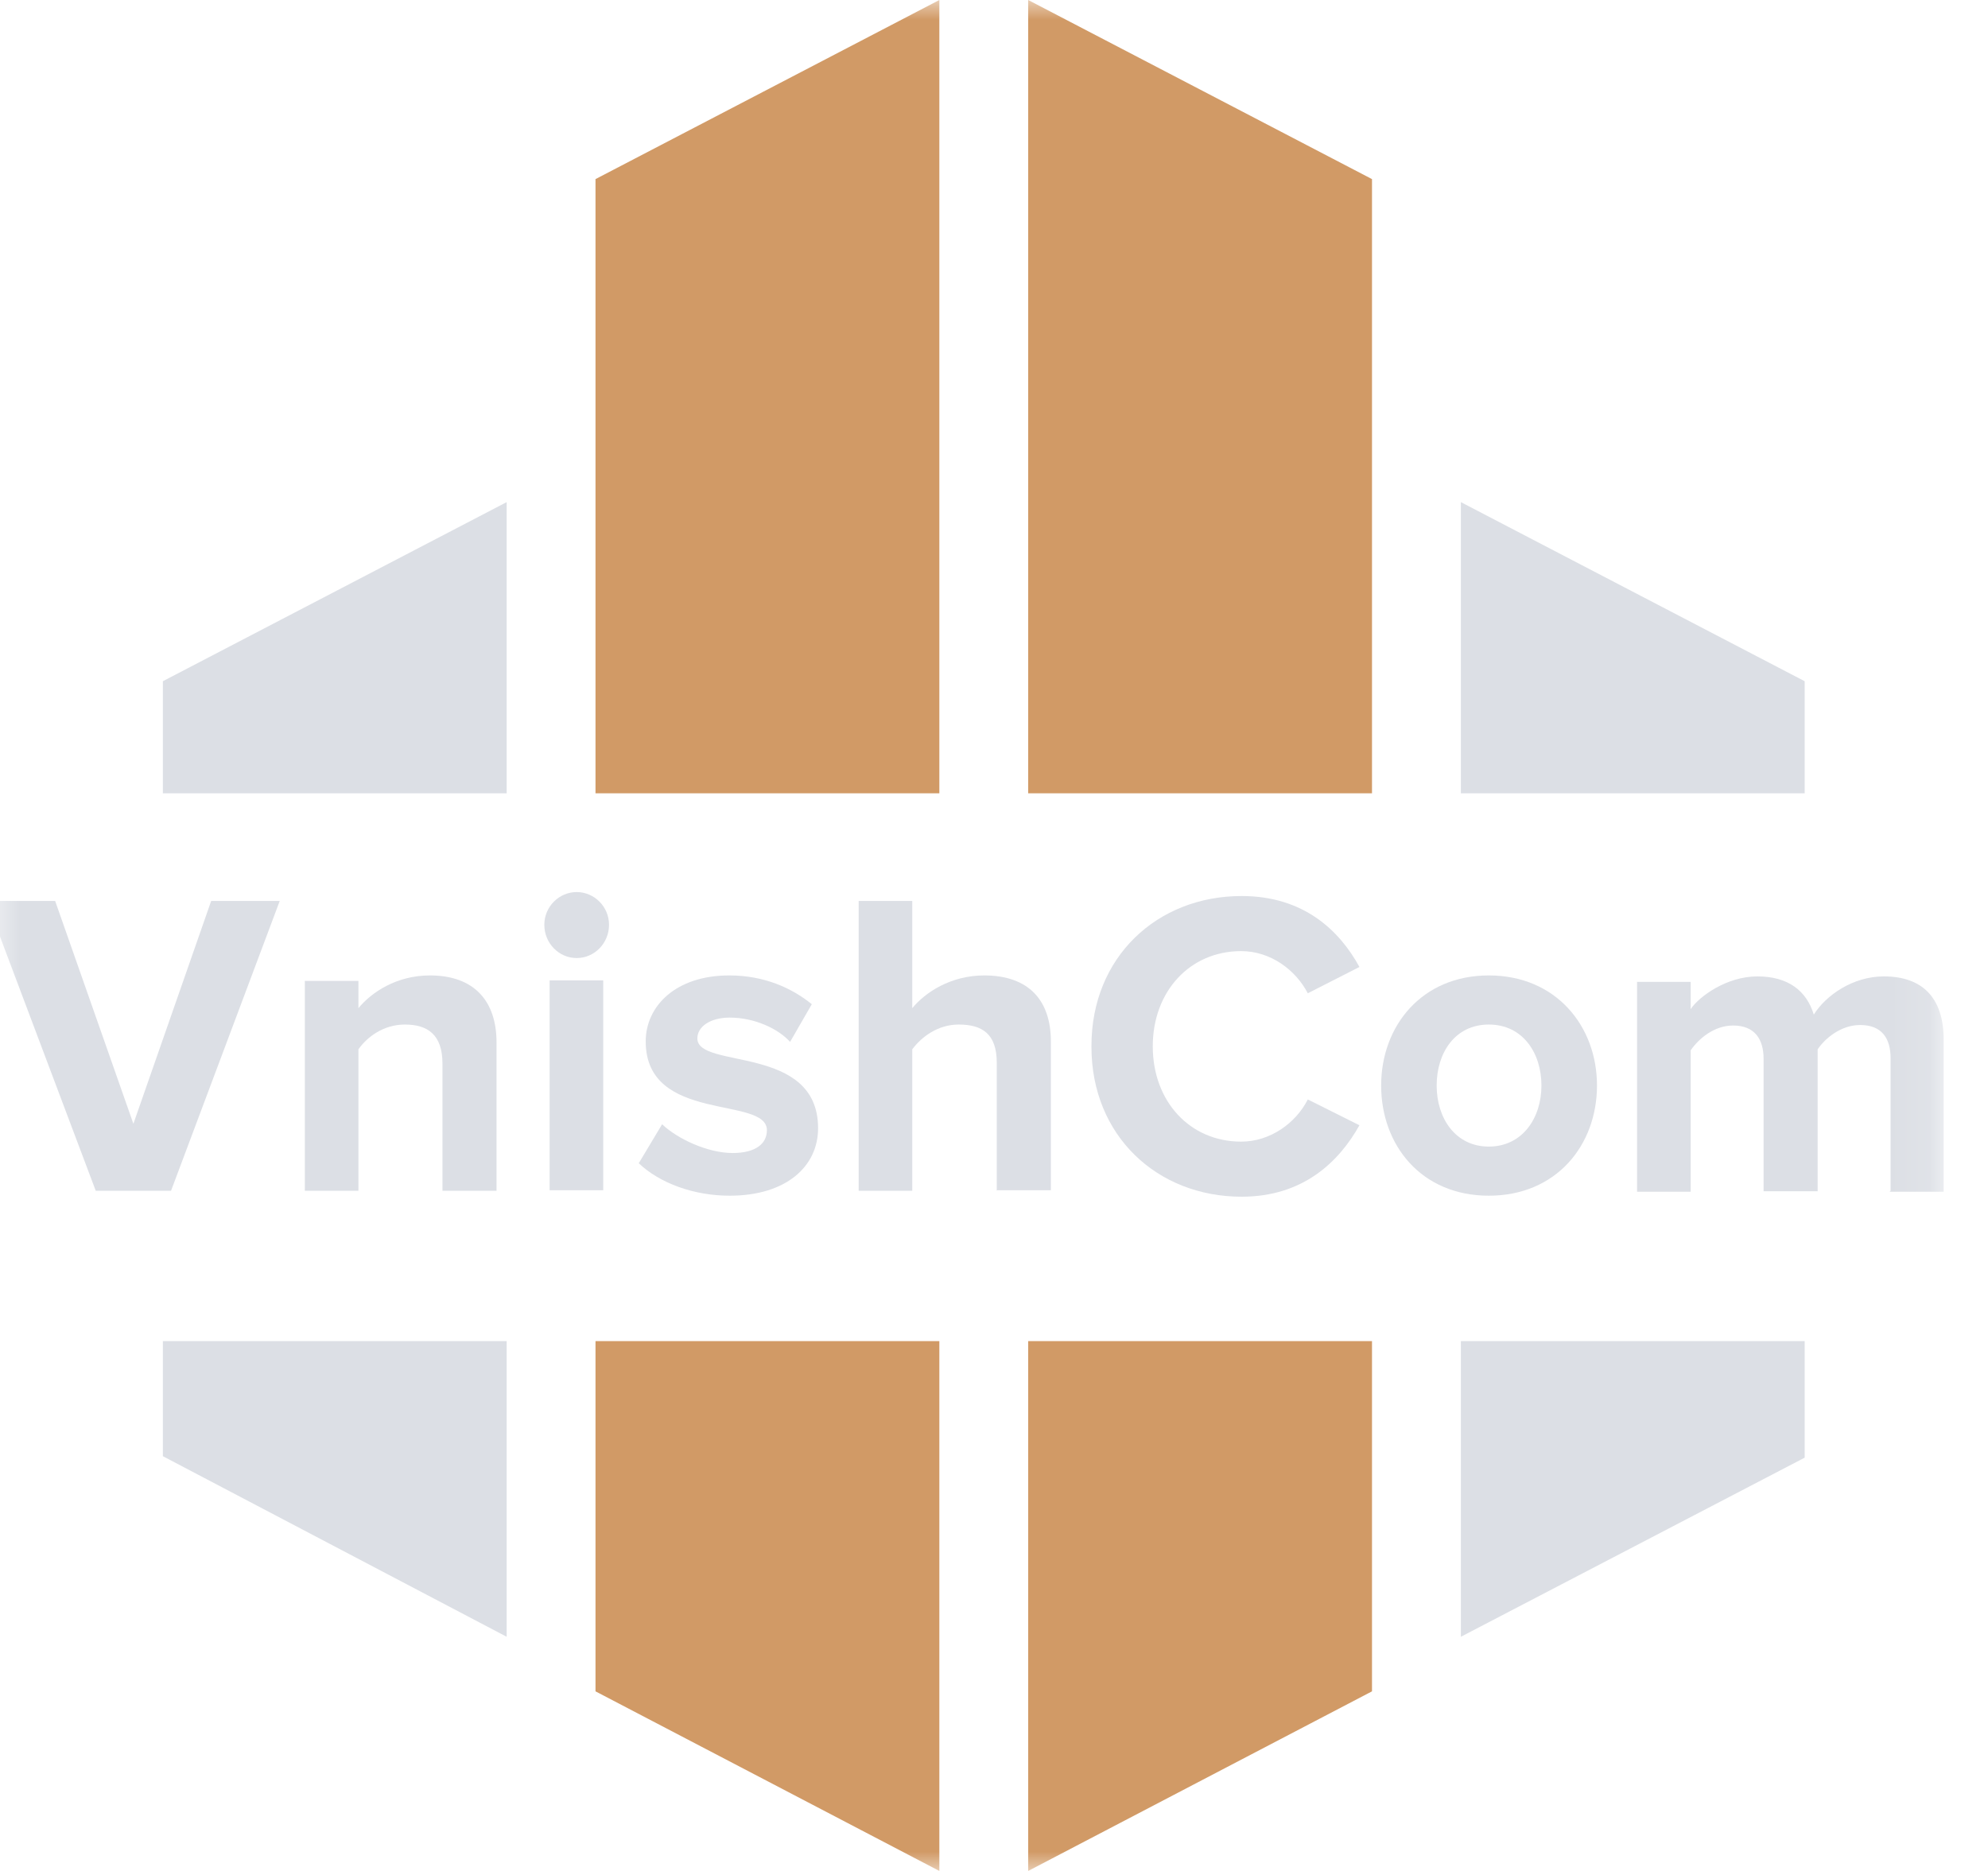
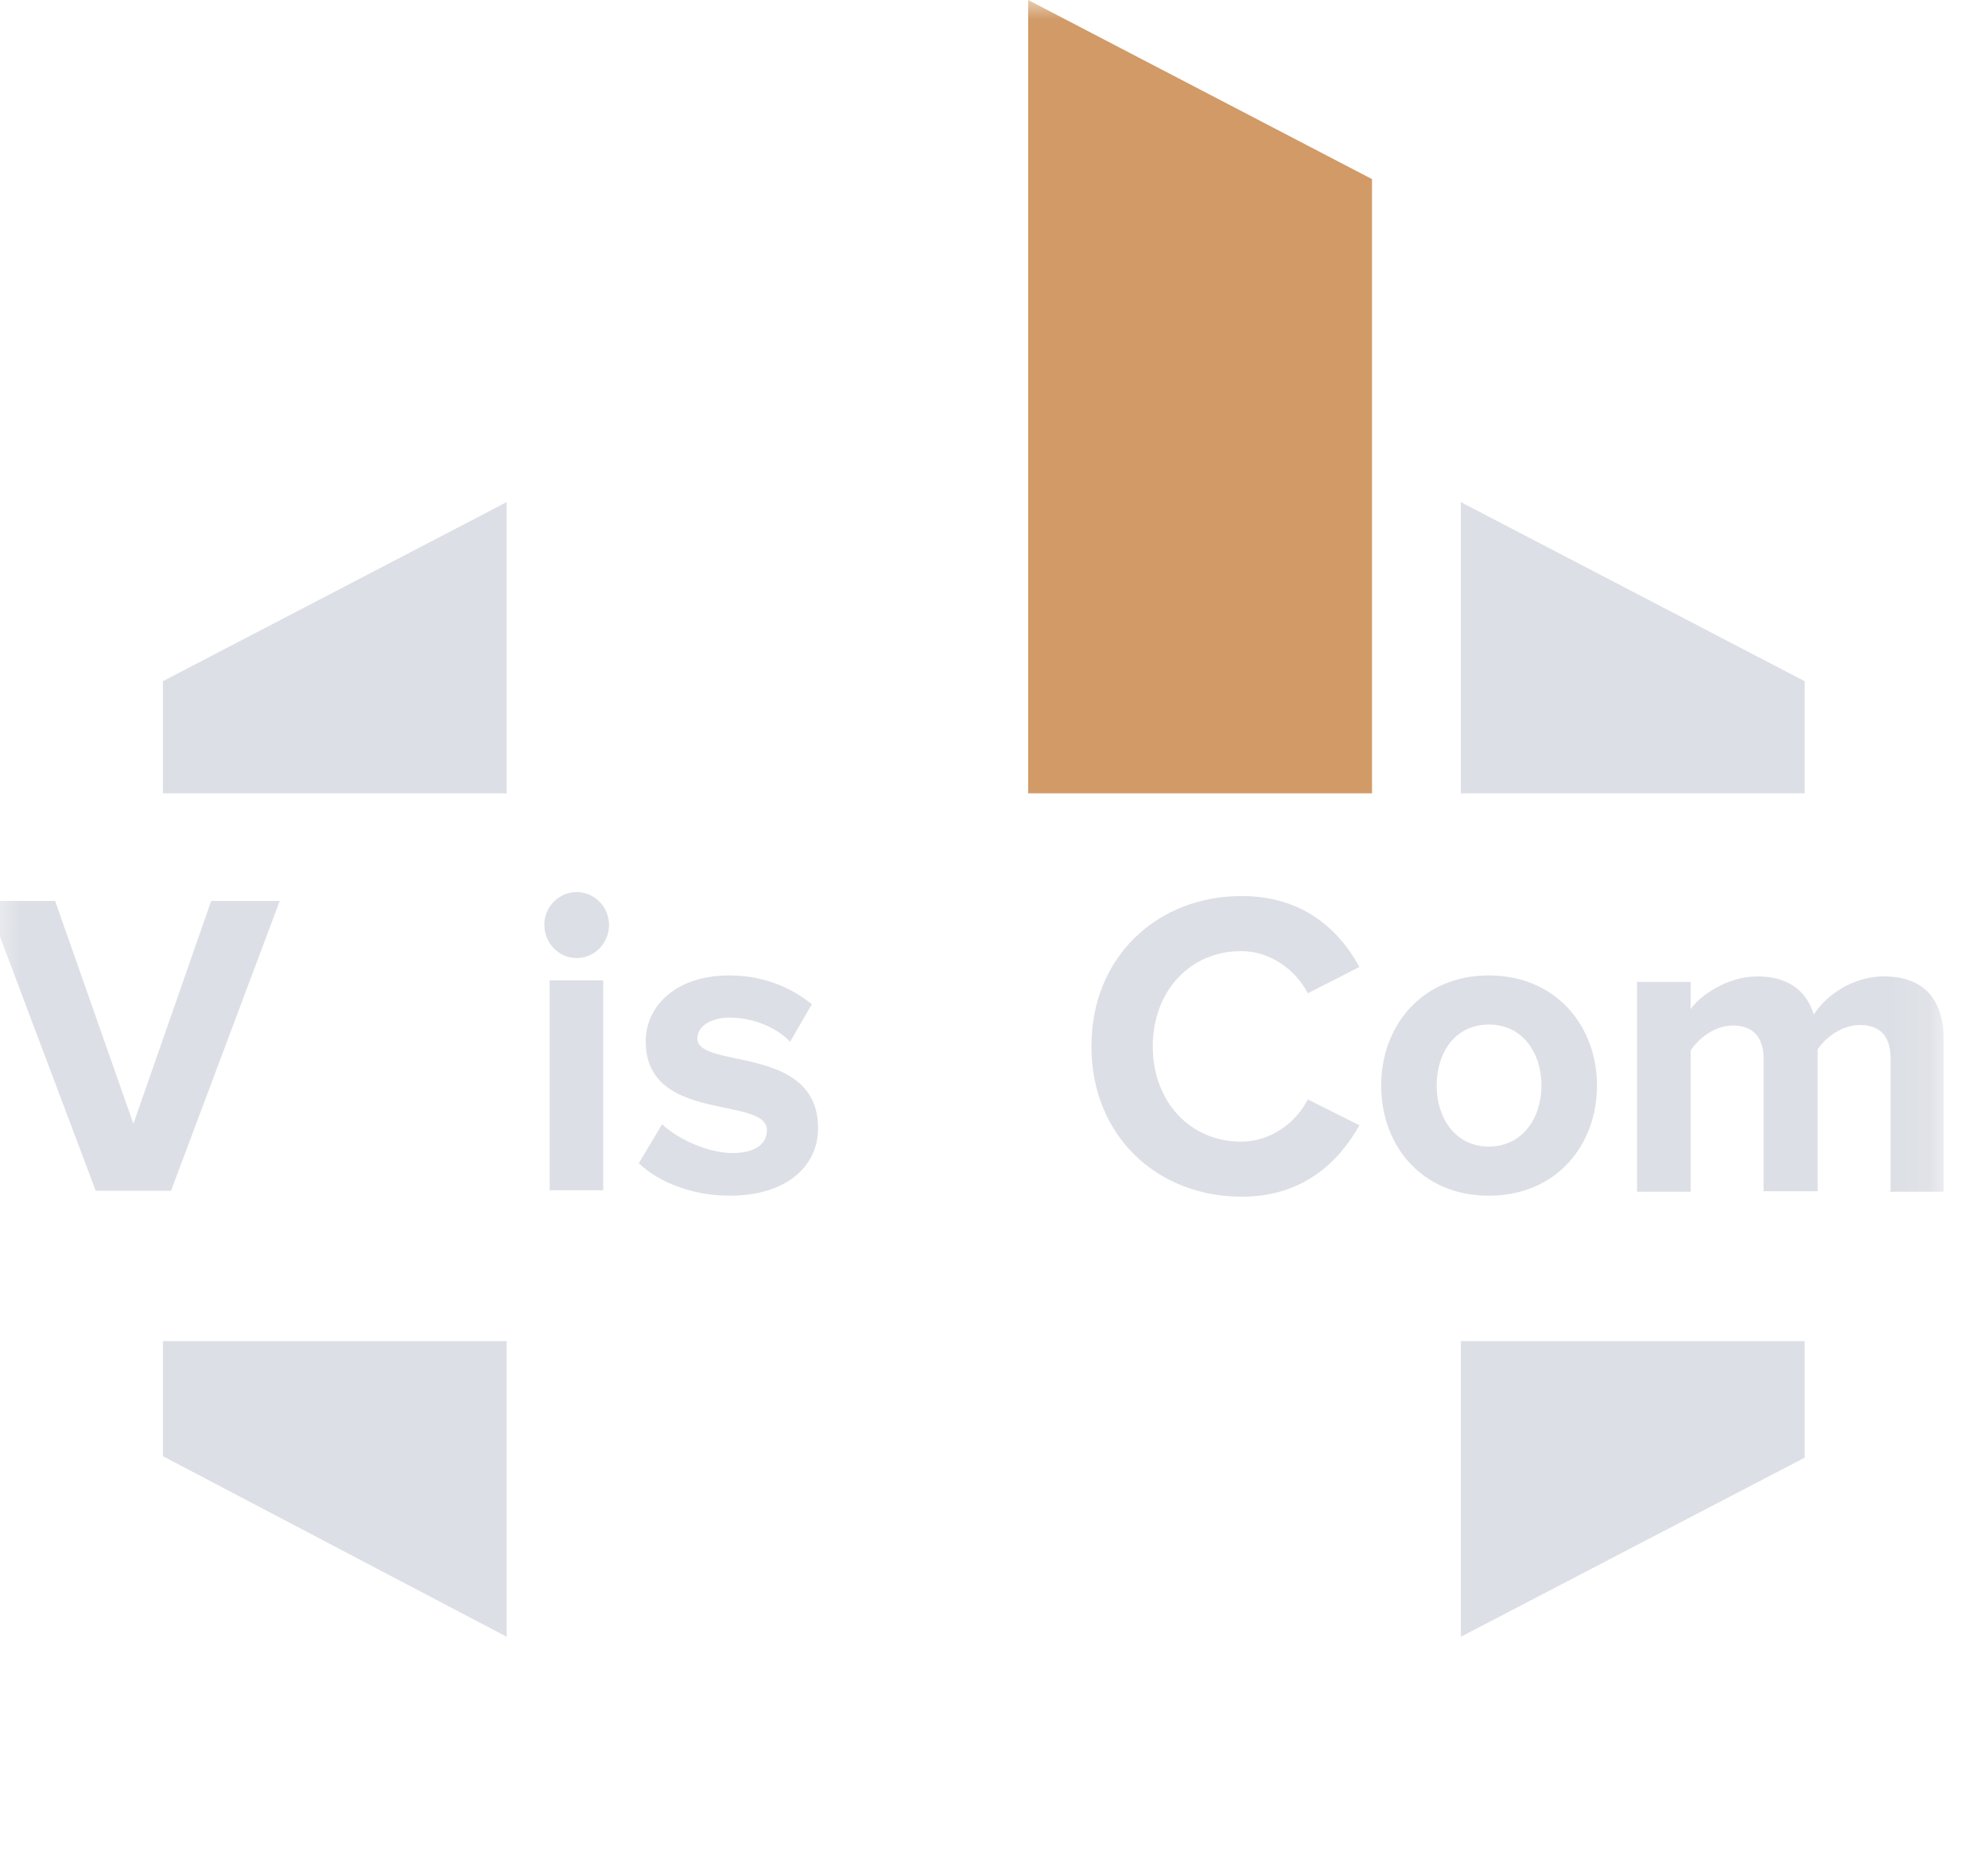
<svg xmlns="http://www.w3.org/2000/svg" width="51" height="48" viewBox="0 0 51 48" fill="none">
  <g clip-path="url(#clip0_488_29284)">
    <mask id="mask0_488_29284" style="mask-type:luminance" maskUnits="userSpaceOnUse" x="-1" y="0" width="51" height="48">
      <path d="M49.889 0H-0.344V48H49.889V0Z" fill="white" />
    </mask>
    <g mask="url(#mask0_488_29284)">
      <path d="M35.197 4.595V20.353H26.377V0L35.197 4.595Z" fill="#D19A66" />
-       <path d="M26.377 34.406H35.197V43.392L26.377 48V34.406Z" fill="#D19A66" />
-       <path d="M24.098 0V20.353H15.277V4.595L24.098 0Z" fill="#D19A66" />
-       <path d="M15.277 34.406H24.098V48L15.277 43.392V34.406Z" fill="#D19A66" />
      <path d="M46.297 17.477V20.353H37.477V12.882L46.297 17.477Z" fill="#DCDFE5" />
      <path d="M37.477 34.406H46.297V37.397L37.477 41.992V34.406Z" fill="#DCDFE5" />
      <path d="M12.998 12.882V20.353H4.178V17.477L12.998 12.882Z" fill="#DCDFE5" />
      <path d="M4.178 34.406H12.998V41.992L4.178 37.359V34.406Z" fill="#DCDFE5" />
      <path d="M2.456 30.549L-0.344 23.115H1.415L3.422 28.831L5.417 23.115H7.176L4.388 30.549H2.456Z" fill="#DCDFE5" />
-       <path d="M11.351 30.549V27.29C11.351 26.539 10.967 26.285 10.385 26.285C9.84 26.285 9.418 26.603 9.195 26.921V30.549H7.82V25.165H9.195V25.865C9.53 25.457 10.174 25.025 11.029 25.025C12.181 25.025 12.738 25.699 12.738 26.743V30.549H11.363H11.351Z" fill="#DCDFE5" />
      <path d="M13.964 23.726C13.964 23.255 14.348 22.886 14.794 22.886C15.24 22.886 15.624 23.255 15.624 23.726C15.624 24.197 15.252 24.579 14.794 24.579C14.336 24.579 13.964 24.197 13.964 23.726ZM14.1 30.536V25.152H15.475V30.536H14.1Z" fill="#DCDFE5" />
      <path d="M16.391 29.836L16.986 28.843C17.37 29.212 18.15 29.581 18.794 29.581C19.389 29.581 19.674 29.34 19.674 28.996C19.674 28.105 16.565 28.831 16.565 26.718C16.565 25.814 17.333 25.025 18.708 25.025C19.6 25.025 20.306 25.343 20.826 25.763L20.269 26.73C19.959 26.387 19.352 26.107 18.72 26.107C18.225 26.107 17.89 26.336 17.89 26.641C17.89 27.443 20.987 26.781 20.987 28.945C20.987 29.925 20.169 30.676 18.72 30.676C17.803 30.676 16.924 30.358 16.379 29.836H16.391Z" fill="#DCDFE5" />
-       <path d="M25.571 30.549V27.265C25.571 26.514 25.187 26.285 24.593 26.285C24.06 26.285 23.639 26.603 23.403 26.921V30.549H22.028V23.115H23.403V25.865C23.738 25.457 24.394 25.025 25.249 25.025C26.401 25.025 26.959 25.674 26.959 26.718V30.536H25.584L25.571 30.549Z" fill="#DCDFE5" />
      <path d="M28 26.832C28 24.554 29.685 22.988 31.853 22.988C33.451 22.988 34.367 23.879 34.875 24.808L33.55 25.483C33.24 24.885 32.596 24.401 31.84 24.401C30.527 24.401 29.573 25.432 29.573 26.845C29.573 28.258 30.527 29.289 31.84 29.289C32.583 29.289 33.24 28.818 33.55 28.207L34.875 28.869C34.355 29.798 33.438 30.702 31.853 30.702C29.685 30.702 28 29.136 28 26.858V26.832Z" fill="#DCDFE5" />
      <path d="M35.432 27.85C35.432 26.323 36.472 25.025 38.194 25.025C39.916 25.025 40.969 26.323 40.969 27.85C40.969 29.378 39.928 30.676 38.194 30.676C36.46 30.676 35.432 29.378 35.432 27.85ZM39.544 27.85C39.544 27.01 39.061 26.285 38.194 26.285C37.327 26.285 36.856 27.01 36.856 27.85C36.856 28.691 37.339 29.416 38.194 29.416C39.049 29.416 39.544 28.691 39.544 27.85Z" fill="#DCDFE5" />
      <path d="M48.501 30.549V27.15C48.501 26.654 48.29 26.297 47.72 26.297C47.237 26.297 46.828 26.628 46.63 26.921V30.562H45.243V27.163C45.243 26.667 45.02 26.31 44.462 26.31C43.979 26.31 43.583 26.641 43.372 26.947V30.574H41.997V25.19H43.372V25.89C43.583 25.572 44.289 25.05 45.082 25.05C45.874 25.05 46.345 25.419 46.531 26.03C46.841 25.534 47.535 25.05 48.327 25.05C49.294 25.05 49.863 25.572 49.863 26.68V30.574H48.476L48.501 30.549Z" fill="#DCDFE5" />
    </g>
  </g>
  <defs>
    <clipPath id="clip0_488_29284">
      <rect width="50.233" height="48" fill="white" />
    </clipPath>
  </defs>
</svg>